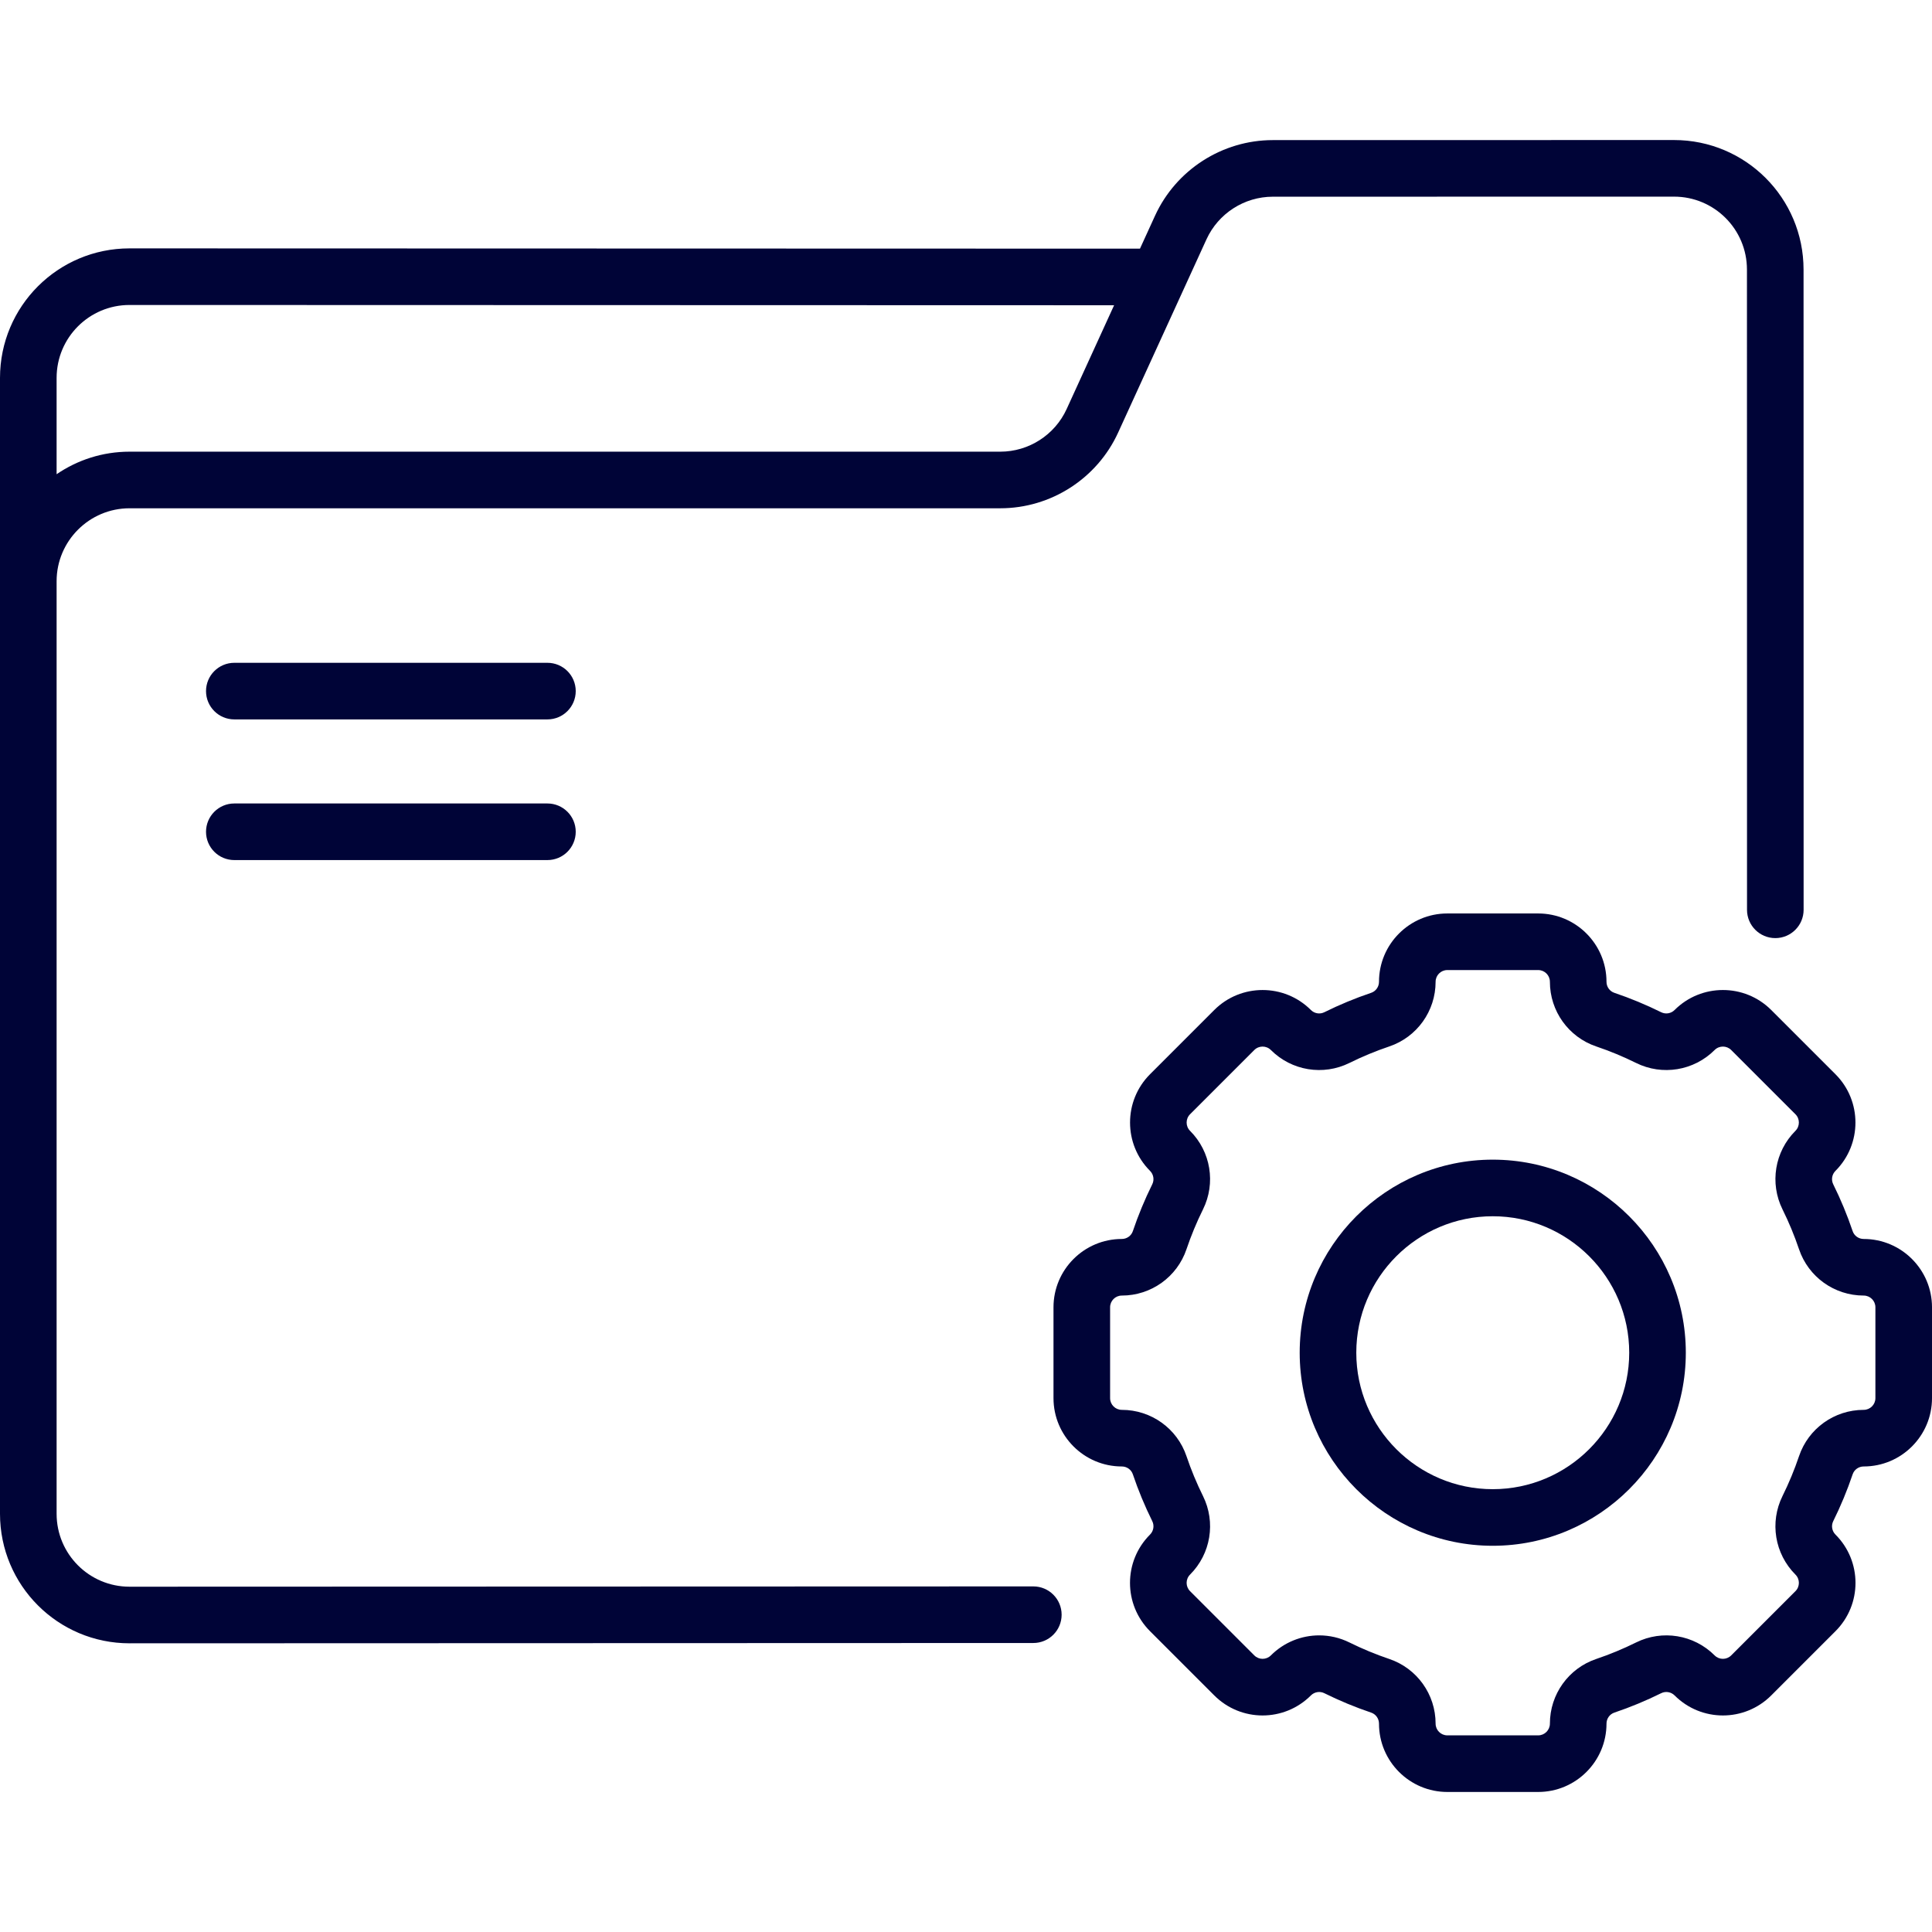
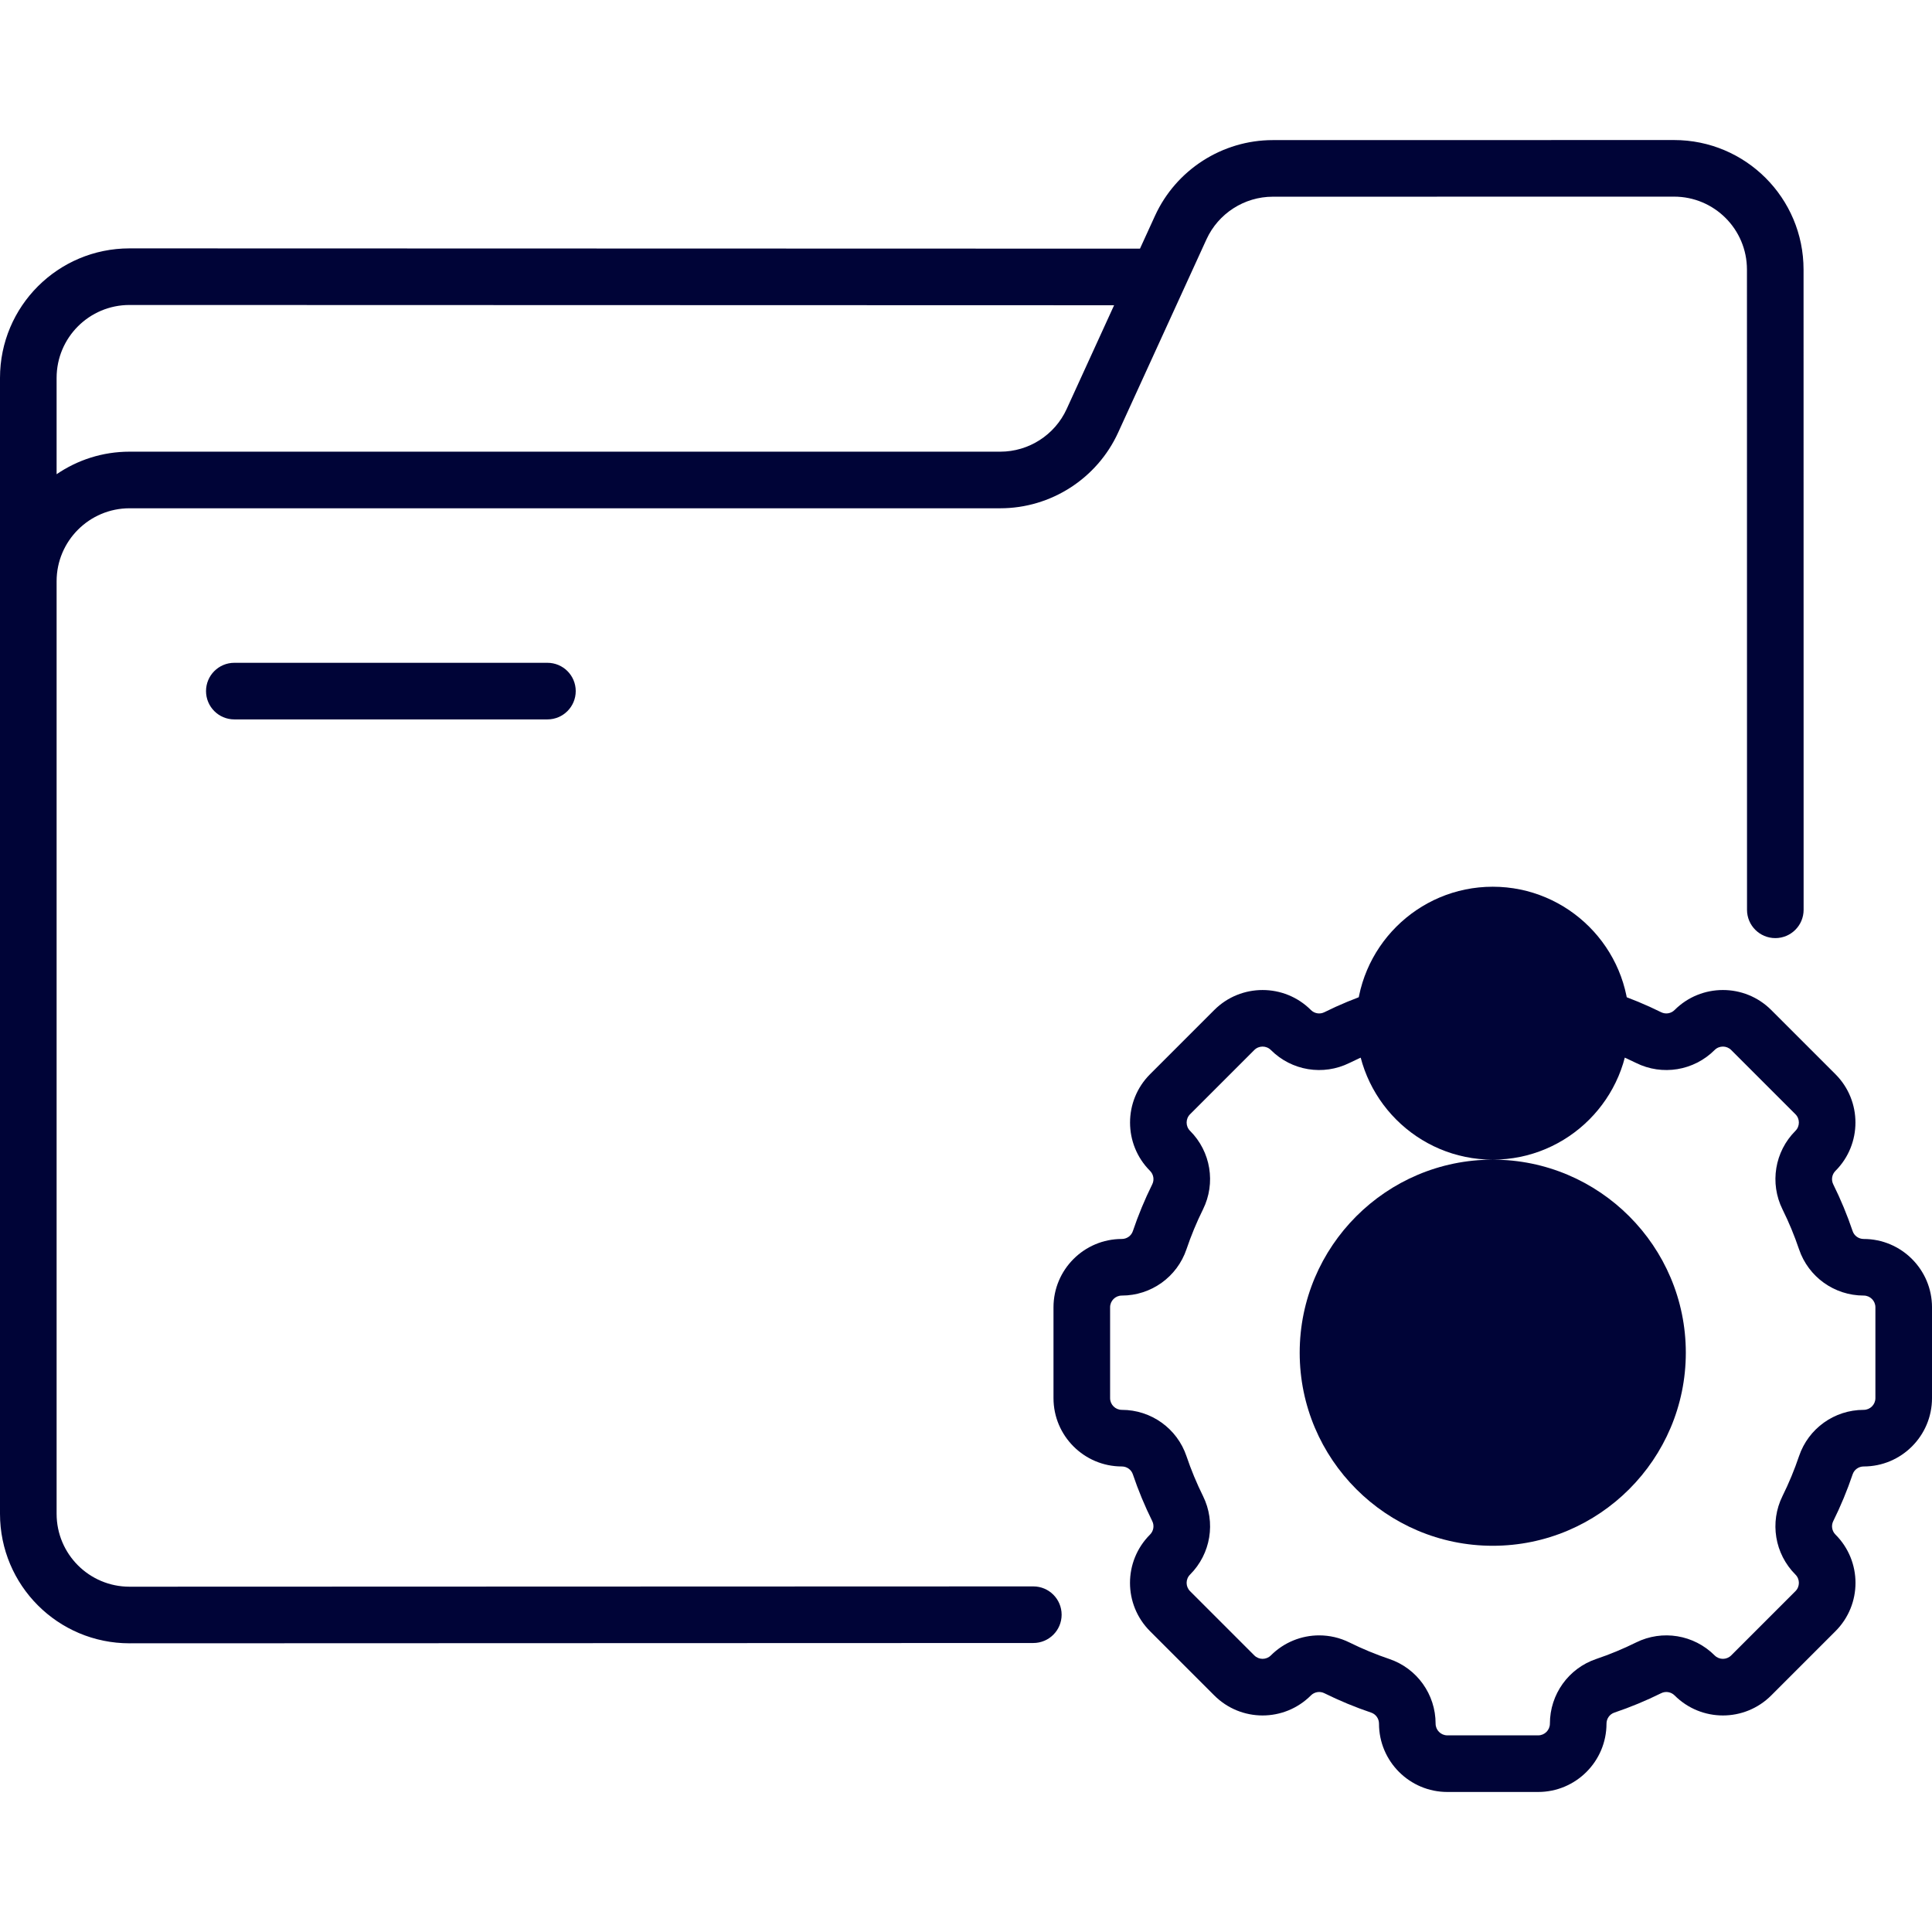
<svg xmlns="http://www.w3.org/2000/svg" version="1.1" width="100" height="100" x="0" y="0" viewBox="0 0 512 512" style="enable-background:new 0 0 512 512" xml:space="preserve" class="">
  <g>
    <g>
      <g>
-         <path d="m145.074 212.929h-82.976c-4.142 0-7.5 3.357-7.5 7.5s3.358 7.5 7.5 7.5h82.976c4.142 0 7.5-3.357 7.5-7.5s-3.358-7.5-7.5-7.5z" fill="#000437" data-original="#000000" style="" class="" />
        <path d="m145.074 175.65h-82.976c-4.142 0-7.5 3.357-7.5 7.5s3.358 7.5 7.5 7.5h82.976c4.142 0 7.5-3.357 7.5-7.5s-3.358-7.5-7.5-7.5z" fill="#000437" data-original="#000000" style="" class="" />
        <path d="m493.896 328.34c-1.331 0-2.506-.836-2.926-2.078-1.428-4.232-3.159-8.408-5.144-12.412-.587-1.187-.351-2.616.594-3.561 7.058-7.059 7.058-18.544 0-25.604l-17.028-17.027c-7.059-7.057-18.543-7.059-25.606.004-.941.941-2.37 1.178-3.556.591-4.006-1.986-8.183-3.717-12.411-5.144-1.245-.42-2.081-1.597-2.081-2.927 0-9.982-8.122-18.104-18.104-18.104h-24.081c-9.982 0-18.104 8.122-18.104 18.104 0 1.33-.836 2.507-2.078 2.926-4.23 1.428-8.407 3.158-12.413 5.144-1.185.59-2.615.352-3.56-.594-7.058-7.057-18.543-7.057-25.602 0l-17.028 17.028c-7.058 7.059-7.058 18.544.004 25.606.94.94 1.178 2.369.59 3.556-1.985 4.006-3.715 8.183-5.143 12.411-.42 1.244-1.597 2.08-2.927 2.08-9.982 0-18.104 8.121-18.104 18.104v24.08c0 9.982 8.122 18.104 18.104 18.104 1.33 0 2.506.836 2.926 2.079 1.428 4.229 3.159 8.404 5.144 12.412.588 1.186.35 2.615-.593 3.559-7.076 7.074-7.077 18.528 0 25.604l17.027 17.026c7.075 7.076 18.525 7.079 25.605-.002.941-.941 2.371-1.18 3.558-.59 4.006 1.984 8.182 3.715 12.411 5.143 1.243.42 2.079 1.597 2.079 2.927 0 9.982 8.122 18.104 18.104 18.104h24.081c9.982 0 18.104-8.121 18.104-18.104 0-1.33.835-2.507 2.08-2.927 4.229-1.428 8.405-3.158 12.413-5.144 1.185-.589 2.614-.35 3.558.593 7.075 7.076 18.527 7.078 25.603.001l17.027-17.027c7.074-7.072 7.079-18.526-.002-25.605-.941-.941-1.179-2.371-.591-3.557 1.985-4.006 3.715-8.182 5.144-12.412.42-1.243 1.596-2.079 2.926-2.079 9.982 0 18.104-8.122 18.104-18.104v-24.08c0-9.983-8.122-18.104-18.104-18.104zm3.104 42.183c0 1.712-1.393 3.104-3.104 3.104-7.771 0-14.658 4.936-17.138 12.28-1.214 3.596-2.685 7.146-4.373 10.551-3.448 6.958-2.072 15.325 3.428 20.826 1.211 1.211 1.213 3.176 0 4.389l-17.028 17.028c-1.206 1.206-3.169 1.22-4.393-.004-5.497-5.498-13.866-6.873-20.821-3.424-3.406 1.688-6.957 3.158-10.552 4.373-7.345 2.479-12.28 9.367-12.28 17.138 0 1.711-1.393 3.104-3.104 3.104h-24.081c-1.711 0-3.104-1.393-3.104-3.104 0-7.771-4.935-14.658-12.279-17.138-3.596-1.215-7.146-2.686-10.55-4.372-2.555-1.267-5.3-1.883-8.024-1.883-4.693 0-9.322 1.829-12.803 5.31-1.206 1.206-3.171 1.218-4.389-.001l-17.028-17.027c-1.201-1.201-1.224-3.164.003-4.393 5.496-5.496 6.872-13.864 3.424-20.821-1.688-3.407-3.159-6.957-4.373-10.553-2.48-7.345-9.368-12.279-17.138-12.279-1.711 0-3.104-1.393-3.104-3.104v-24.08c0-1.711 1.393-3.104 3.104-3.104 7.769 0 14.656-4.935 17.138-12.281 1.214-3.595 2.685-7.145 4.372-10.55 3.448-6.96 2.072-15.328-3.427-20.825-1.21-1.211-1.21-3.181 0-4.391l17.027-17.027c1.211-1.211 3.181-1.21 4.393.002 5.497 5.497 13.864 6.874 20.823 3.425 3.406-1.688 6.955-3.158 10.552-4.372 7.344-2.481 12.278-9.369 12.278-17.138 0-1.712 1.393-3.104 3.104-3.104h24.081c1.711 0 3.104 1.393 3.104 3.104 0 7.769 4.935 14.656 12.281 17.139 3.595 1.213 7.144 2.684 10.55 4.372 6.958 3.447 15.327 2.071 20.826-3.428 1.21-1.211 3.18-1.211 4.39 0l17.027 17.026c1.21 1.211 1.21 3.181-.002 4.394-5.497 5.496-6.873 13.863-3.425 20.824 1.687 3.403 3.158 6.953 4.372 10.55 2.481 7.346 9.368 12.28 17.138 12.28 1.711 0 3.104 1.393 3.104 3.104v24.08z" fill="#000437" data-original="#000000" style="" class="" />
-         <path d="m395.595 307.319c-28.212 0-51.164 22.952-51.164 51.164s22.952 51.164 51.164 51.164 51.164-22.952 51.164-51.164-22.952-51.164-51.164-51.164zm0 87.328c-19.941 0-36.164-16.224-36.164-36.164s16.223-36.164 36.164-36.164 36.164 16.224 36.164 36.164-16.223 36.164-36.164 36.164z" fill="#000437" data-original="#000000" style="" class="" />
+         <path d="m395.595 307.319c-28.212 0-51.164 22.952-51.164 51.164s22.952 51.164 51.164 51.164 51.164-22.952 51.164-51.164-22.952-51.164-51.164-51.164zc-19.941 0-36.164-16.224-36.164-36.164s16.223-36.164 36.164-36.164 36.164 16.224 36.164 36.164-16.223 36.164-36.164 36.164z" fill="#000437" data-original="#000000" style="" class="" />
        <path d="m273.844 420.413c-.001 0-.002 0-.002 0l-239.506.08c-.002 0-.004 0-.006 0-10.681 0-19.329-8.644-19.329-19.33v-247.134c0-10.658 8.671-19.33 19.33-19.33h230.761c13.397 0 25.652-7.873 31.222-20.057l23.416-51.221c3.136-6.858 10.036-11.292 17.577-11.293l106.32-.018h.004c10.68 0 19.328 8.643 19.329 19.329l.017 169.669c0 4.142 3.358 7.499 7.501 7.499 4.142 0 7.5-3.358 7.499-7.501l-.017-169.669c-.002-18.969-15.351-34.327-34.329-34.327-.002 0-.005 0-.007 0l-106.32.018c-13.394.003-25.647 7.875-31.217 20.057l-3.982 8.71-267.765-.073c-.003 0-.006 0-.009 0-18.97 0-34.331 15.35-34.331 34.33v301.011c0 18.969 15.349 34.33 34.329 34.33h.011l239.506-.08c4.142-.001 7.499-3.36 7.498-7.503-.002-4.14-3.359-7.497-7.5-7.497zm-239.513-339.591h.005l260.912.072-12.577 27.512c-3.136 6.86-10.037 11.293-17.58 11.293h-230.761c-7.164 0-13.82 2.209-19.33 5.977v-25.524c0-10.682 8.644-19.33 19.331-19.33z" fill="#000437" data-original="#000000" style="" class="" />
      </g>
    </g>
  </g>
</svg>